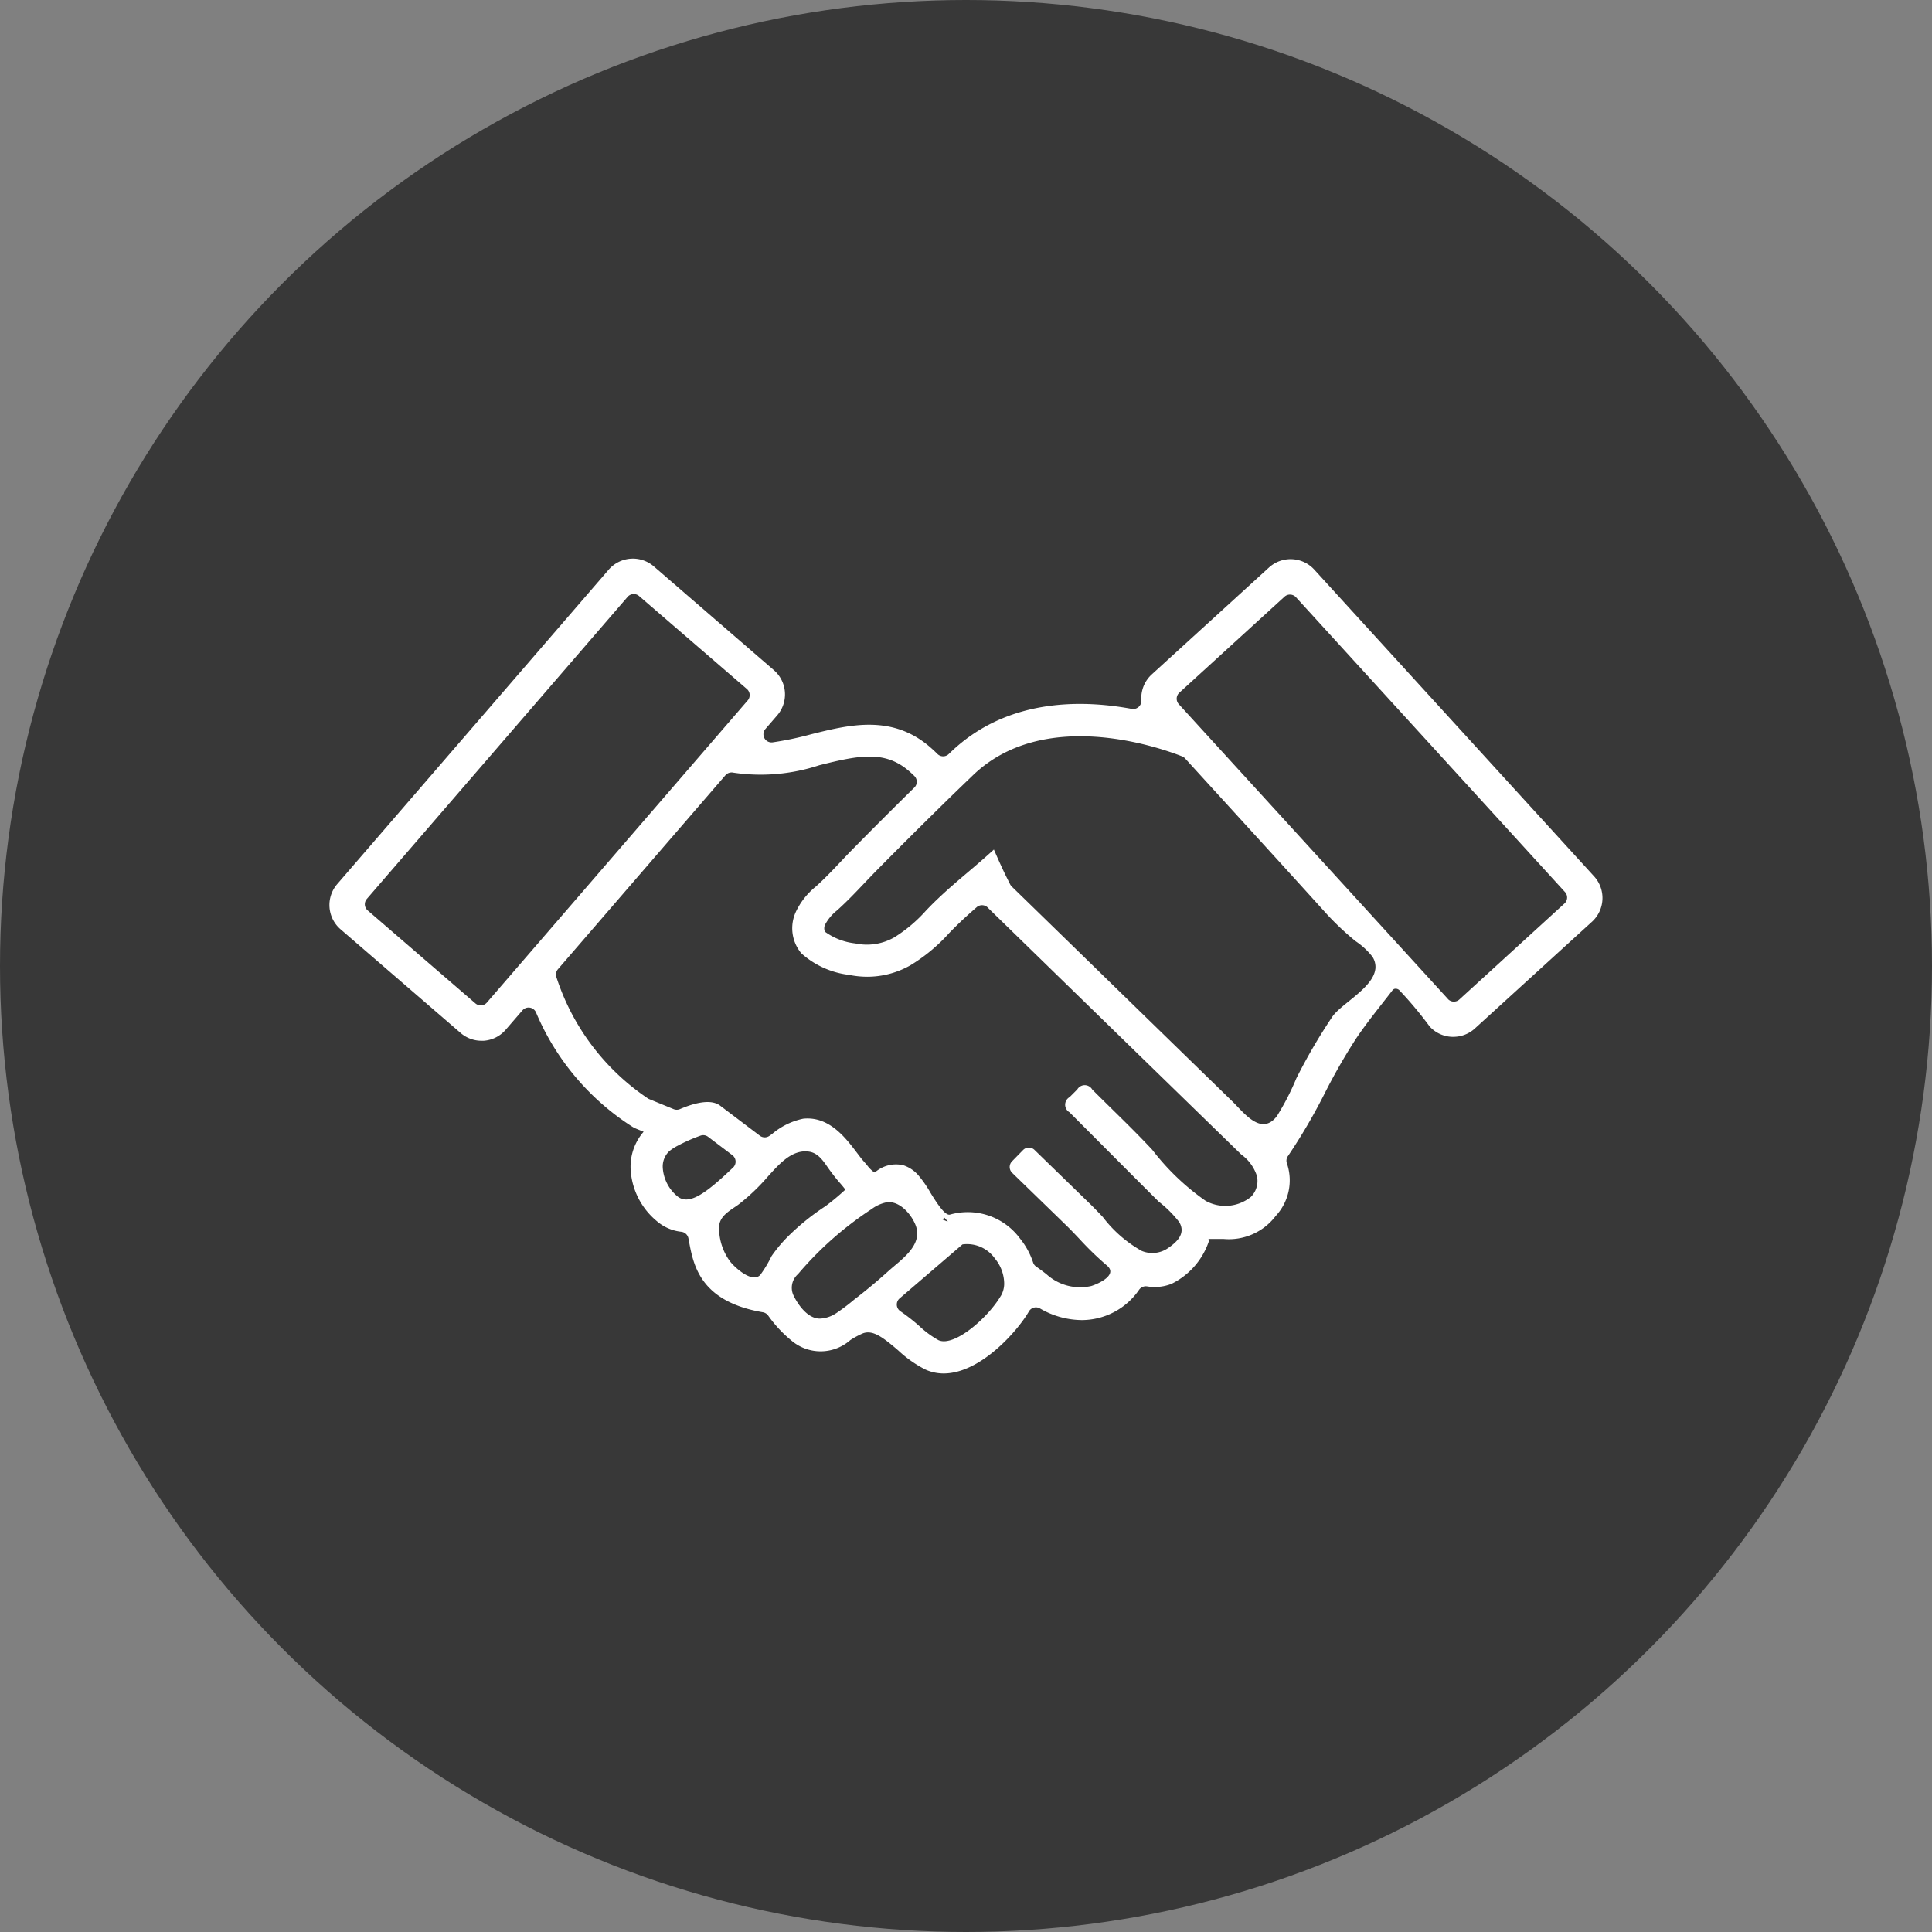
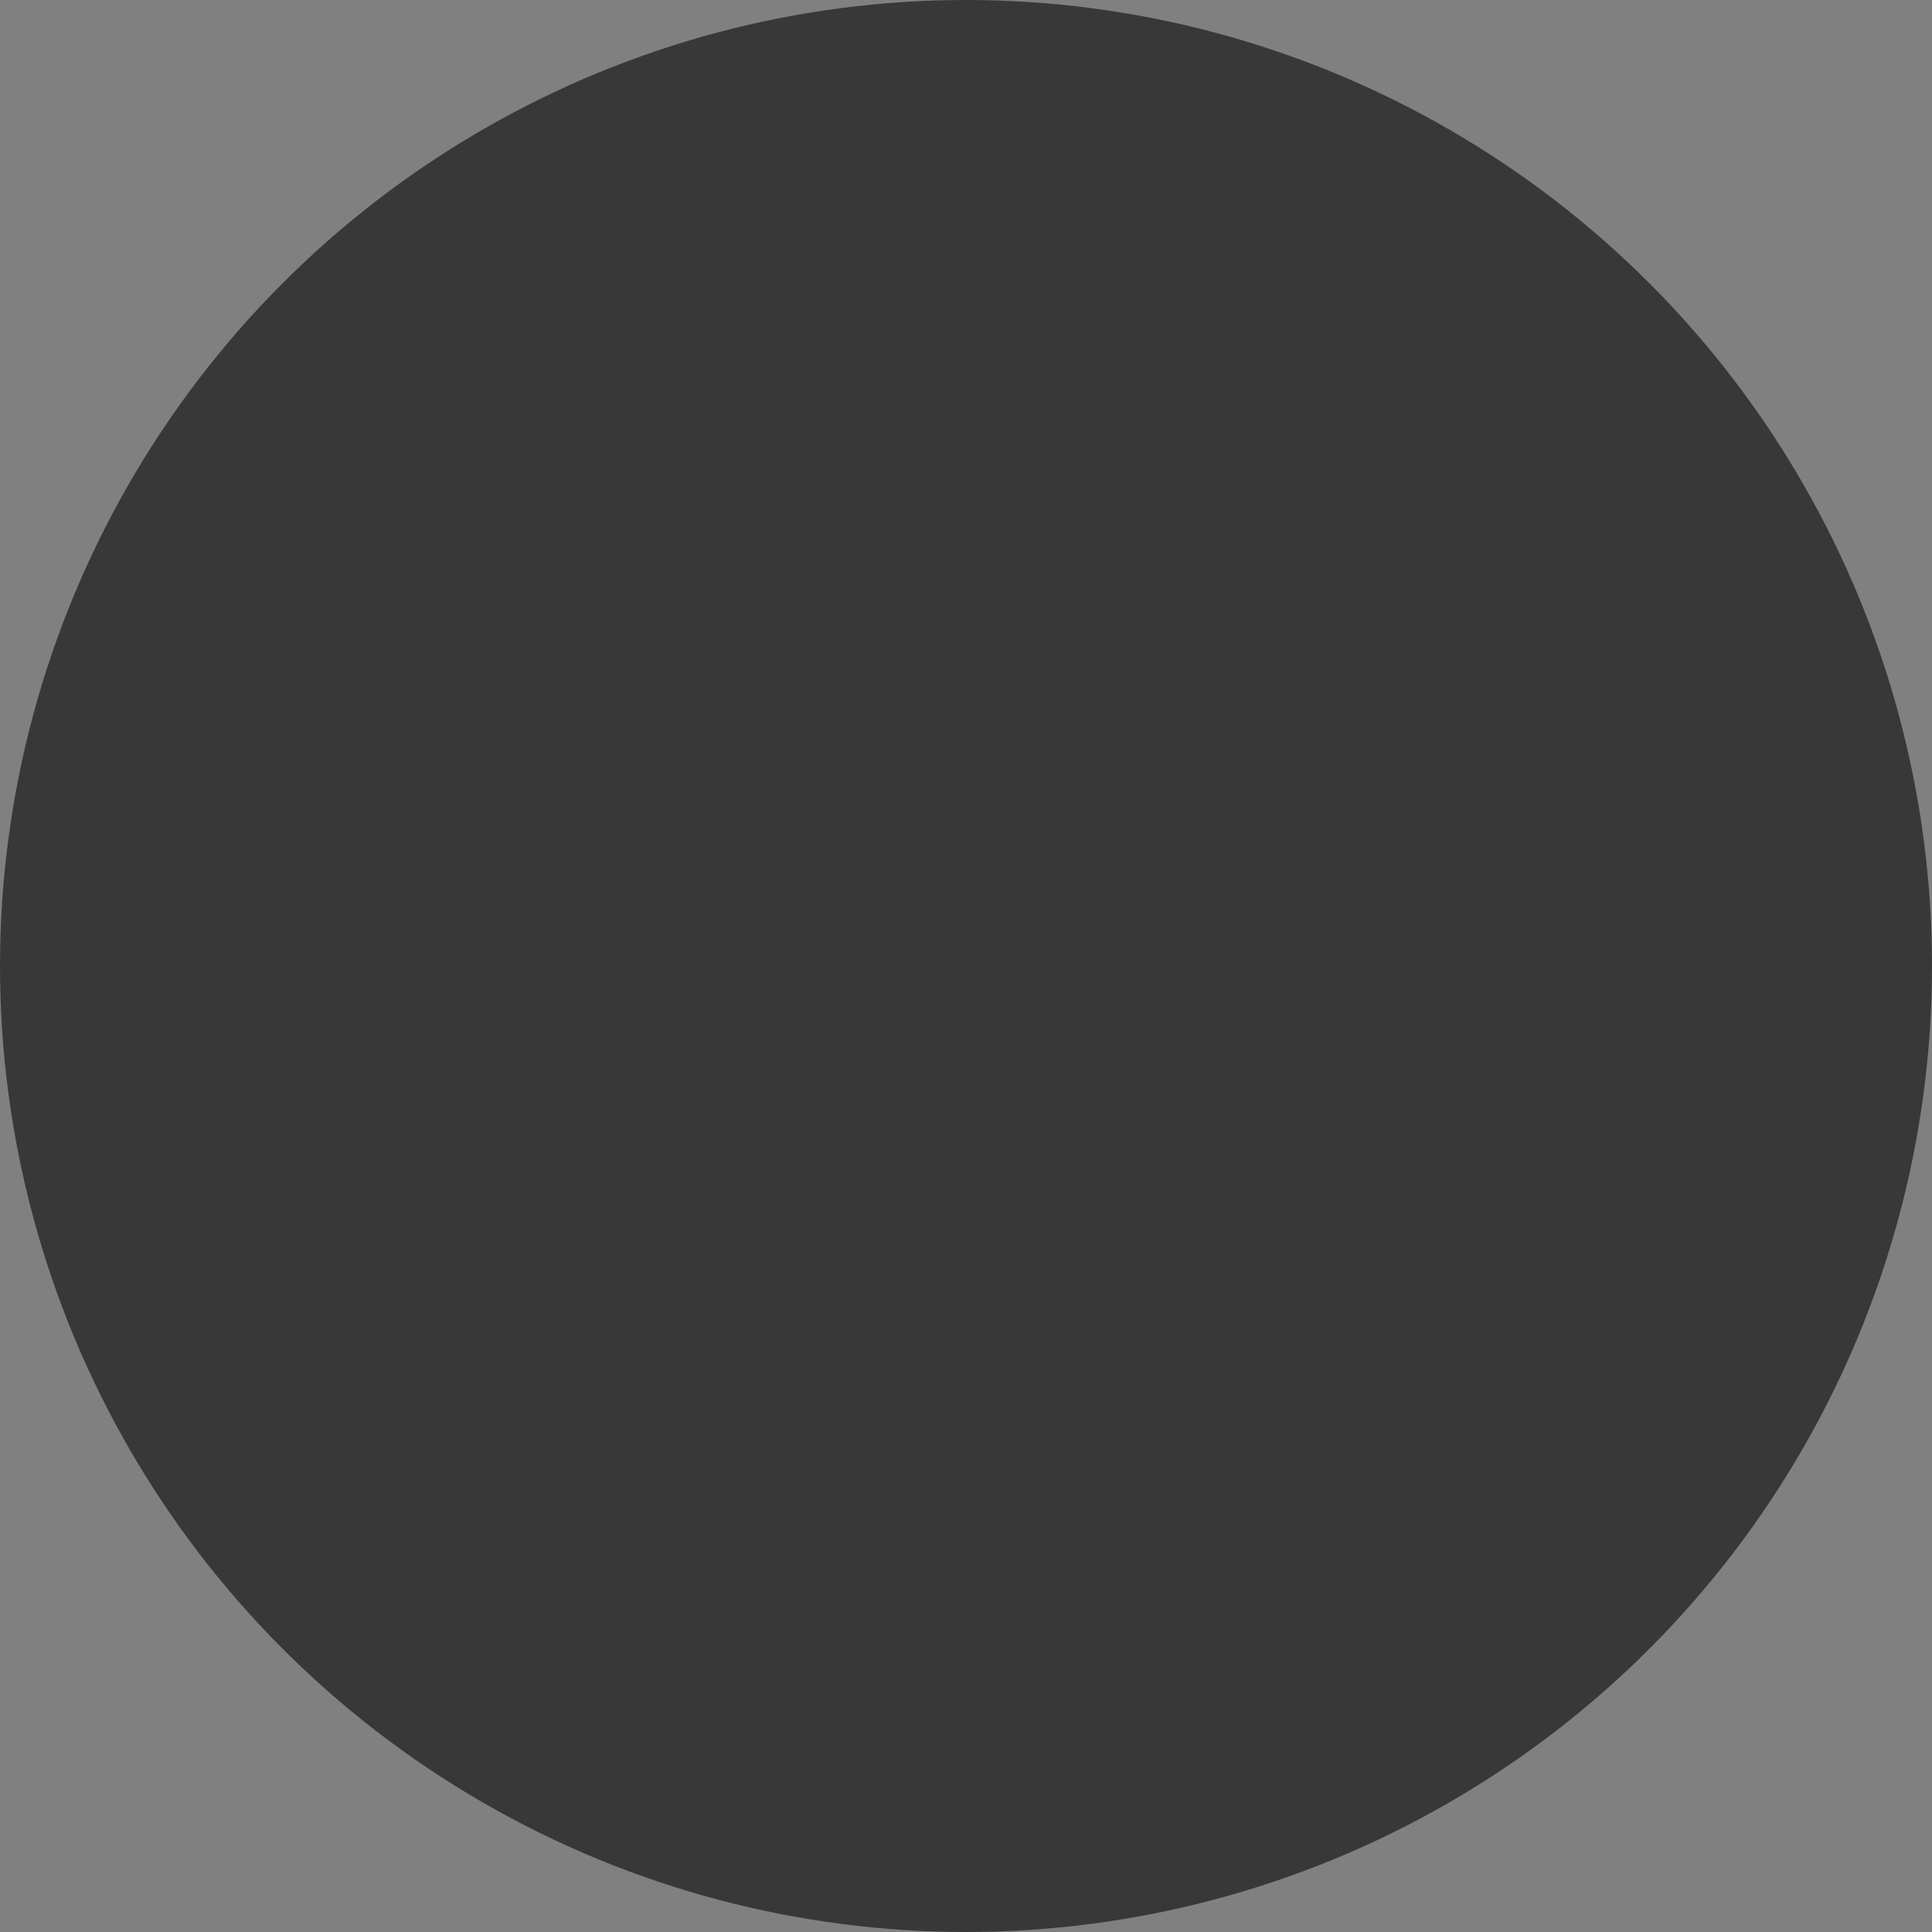
<svg xmlns="http://www.w3.org/2000/svg" id="icon" width="85.604" height="85.604" viewBox="0 0 85.604 85.604">
  <rect x="0" y="0" width="85.604" height="85.604" fill="#808080" stroke="none" />
  <ellipse id="Ellipse_1" data-name="Ellipse 1" cx="42.802" cy="42.802" rx="42.802" ry="42.802" transform="translate(0 0)" fill="#383838" />
-   <path id="Path_31" data-name="Path 31" d="M428.957,379.915l-12.405-13.6a1.422,1.422,0,0,0-2.006-.09l-5.194,4.737a1.423,1.423,0,0,0-.462.983,1.5,1.5,0,0,0,0,.156.361.361,0,0,1-.424.387c-2.348-.434-5.582-.423-8.026,1.922l-.081.078a.357.357,0,0,1-.5,0q-.164-.164-.342-.317c-1.684-1.449-3.578-.976-5.25-.559a14.484,14.484,0,0,1-1.715.36.36.36,0,0,1-.317-.593l.523-.605a1.419,1.419,0,0,0-.147-2l-5.322-4.6a1.419,1.419,0,0,0-2,.147l-12.028,13.932a1.419,1.419,0,0,0,.147,2l5.321,4.594a1.407,1.407,0,0,0,.926.346c.033,0,.069,0,.1,0a1.415,1.415,0,0,0,.971-.488l.742-.858a.359.359,0,0,1,.6.086,11.14,11.14,0,0,0,4.28,5.076,1.25,1.25,0,0,0,.161.081l.329.135a2.361,2.361,0,0,0-.576,1.663,3.2,3.2,0,0,0,1.146,2.285,1.984,1.984,0,0,0,1.09.483.363.363,0,0,1,.325.291l.023.121c.2,1.081.5,2.68,3.276,3.155a.37.37,0,0,1,.245.162,5.593,5.593,0,0,0,1.019,1.091,1.99,1.99,0,0,0,2.61-.019,3.74,3.74,0,0,1,.559-.3c.441-.163.886.175,1.565.758a5.221,5.221,0,0,0,1.2.845,1.954,1.954,0,0,0,.812.175c1.632,0,3.273-1.887,3.761-2.721l.013-.022a.359.359,0,0,1,.491-.139,3.73,3.73,0,0,0,1.841.517,3.085,3.085,0,0,0,2.555-1.346.366.366,0,0,1,.352-.148,2.142,2.142,0,0,0,.342.028,2.006,2.006,0,0,0,.741-.14A3.264,3.264,0,0,0,411.908,396l-.064-.026a.638.638,0,0,0,.066,0l.324,0c.095,0,.19,0,.286,0a2.6,2.6,0,0,0,2.321-1.013,2.32,2.32,0,0,0,.5-2.336.348.348,0,0,1,.047-.323,25.537,25.537,0,0,0,1.631-2.786,26.347,26.347,0,0,1,1.385-2.417c.493-.732,1.054-1.414,1.592-2.112a.285.285,0,0,1,.093-.088.232.232,0,0,1,.24.061,17.014,17.014,0,0,1,1.337,1.6,1.406,1.406,0,0,0,.983.459.618.618,0,0,0,.066,0,1.409,1.409,0,0,0,.954-.37l5.2-4.739A1.424,1.424,0,0,0,428.957,379.915Zm-49.57,5.624-4.777-4.122a.359.359,0,0,1-.037-.507l11.556-13.386a.359.359,0,0,1,.507-.037l4.777,4.12a.36.36,0,0,1,.037.507L379.894,385.5A.359.359,0,0,1,379.387,385.539Zm8.94,8.54a1.787,1.787,0,0,1-.64-1.246.932.932,0,0,1,.279-.739,2.06,2.06,0,0,1,.388-.253,7.577,7.577,0,0,1,1.014-.447.355.355,0,0,1,.328.056l1.075.814a.36.36,0,0,1,.03.548l0,0-.024.021C389.582,393.973,388.836,394.508,388.327,394.079Zm4.249,2.558c-.025.035-.05.071-.074.107a5.258,5.258,0,0,1-.5.831c-.365.365-1.117-.329-1.331-.6a2.5,2.5,0,0,1-.49-1.487c-.011-.527.482-.764.854-1.033a8.97,8.97,0,0,0,1.325-1.265c.464-.505,1.05-1.206,1.821-1.081.463.075.694.545.951.882l.111.147c.095.123.19.241.287.35s.17.2.247.3a10.22,10.22,0,0,1-.868.725l-.019.014a10.559,10.559,0,0,0-1.68,1.362A6.368,6.368,0,0,0,392.576,396.637Zm2.784,2.634a1.394,1.394,0,0,1-.714.234c-.533,0-.96-.6-1.168-1.029a.8.8,0,0,1,.2-.942,15.084,15.084,0,0,1,3.262-2.882,1.666,1.666,0,0,1,.662-.3c.575-.084,1.1.533,1.287,1.012.346.893-.645,1.528-1.207,2.037q-.729.659-1.51,1.258A9.26,9.26,0,0,1,395.361,399.272Zm7.308-.778c-.576.981-2.072,2.281-2.764,1.968a4.282,4.282,0,0,1-.857-.632,8.519,8.519,0,0,0-.834-.652.358.358,0,0,1-.031-.569l2.156-1.851h0l.628-.54h0a1.51,1.51,0,0,1,1.438.628,1.759,1.759,0,0,1,.41,1.13A1.086,1.086,0,0,1,402.669,398.494Zm-2.593-3.382.092-.078.152.178Zm13.658-.989a1.814,1.814,0,0,1-1.991.166,10.7,10.7,0,0,1-2.366-2.262c-.855-.918-1.773-1.782-2.659-2.67a.383.383,0,0,0-.664-.006l-.34.34a.387.387,0,0,0-.005.672q1.316,1.319,2.632,2.64.658.659,1.318,1.317a5.094,5.094,0,0,1,.913.91c.29.493-.072.86-.486,1.144a1.226,1.226,0,0,1-1.177.132,5.622,5.622,0,0,1-1.722-1.5c-.2-.213-.412-.433-.623-.637l-2.406-2.338a.359.359,0,0,0-.508.007l-.489.5a.359.359,0,0,0,.007.508l2.407,2.338c.189.185.381.386.583.6a13.675,13.675,0,0,0,1.205,1.166c.505.416-.366.81-.689.911a2.218,2.218,0,0,1-1.985-.521c-.152-.119-.307-.234-.461-.342a.352.352,0,0,1-.133-.182,3.35,3.35,0,0,0-.579-1.058,2.876,2.876,0,0,0-3.1-1.061c-.227.073-.64-.6-.862-.959a5.059,5.059,0,0,0-.5-.732,1.5,1.5,0,0,0-.7-.493,1.407,1.407,0,0,0-1.186.249c-.031.021-.073.047-.107.066a1.438,1.438,0,0,1-.322-.32c-.05-.059-.1-.116-.147-.17-.1-.109-.206-.256-.324-.41-.483-.637-1.215-1.6-2.359-1.48a3.1,3.1,0,0,0-1.378.677l-.119.084a.358.358,0,0,1-.424-.008l-1.762-1.334c-.4-.3-1.116-.129-1.779.156a.363.363,0,0,1-.281,0l-1.086-.446a.323.323,0,0,1-.042-.021,10.286,10.286,0,0,1-4.061-5.373.363.363,0,0,1,.067-.36l7.421-8.594a.363.363,0,0,1,.355-.113,8.28,8.28,0,0,0,3.8-.329c1.767-.443,2.906-.668,3.976.256q.125.106.24.221a.359.359,0,0,1,0,.51c-.892.875-1.792,1.775-2.688,2.686-.192.192-.379.391-.564.587-.377.4-.734.774-1.12,1.12a3.161,3.161,0,0,0-.888,1.134,1.73,1.73,0,0,0,.251,1.819,3.845,3.845,0,0,0,2.115.955,4.108,4.108,0,0,0,.805.083,3.874,3.874,0,0,0,1.9-.5,7.624,7.624,0,0,0,1.731-1.435c.154-.159.31-.315.471-.469.241-.231.494-.457.75-.679a.36.36,0,0,1,.5.031l.031.032,3.834,3.735q3.677,3.581,7.356,7.162a1.878,1.878,0,0,1,.694.955A1,1,0,0,1,413.734,394.123Zm5.525-10.1c-.107.831-1.5,1.528-1.9,2.1a25.145,25.145,0,0,0-1.6,2.74,11.246,11.246,0,0,1-.859,1.668c-.693.909-1.463-.151-1.978-.653q-2.695-2.622-5.387-5.246l-.592-.577-3.793-3.694a.355.355,0,0,1-.068-.091c-.034-.064-.067-.13-.1-.2-.218-.426-.417-.876-.623-1.348l-.192.173c-.3.27-.606.531-.912.791l-.016.014c-.459.388-.933.791-1.383,1.222-.173.163-.339.332-.5.5a6.438,6.438,0,0,1-1.407,1.189,2.444,2.444,0,0,1-1.731.27,2.8,2.8,0,0,1-1.343-.516.375.375,0,0,1,.007-.32,2.011,2.011,0,0,1,.521-.621c.431-.384.826-.8,1.205-1.2.18-.189.362-.379.545-.566.924-.935,1.847-1.859,2.761-2.754.35-.346.7-.687,1.047-1.021.156-.152.313-.3.469-.452,3.1-2.98,8.087-1.3,9.267-.838a.355.355,0,0,1,.134.092l3.563,3.907q1.381,1.514,2.756,3.035a12.586,12.586,0,0,0,1.231,1.152,3.214,3.214,0,0,1,.748.69A.824.824,0,0,1,419.259,384.026Zm3.215,1.317L410.551,372.28a.36.36,0,0,1,.023-.508l4.66-4.254a.359.359,0,0,1,.508.023l11.92,13.063a.359.359,0,0,1-.023.508l-4.658,4.254A.36.36,0,0,1,422.474,385.343Z" transform="translate(-358.32 -341.079)" fill="#fff" />
</svg>